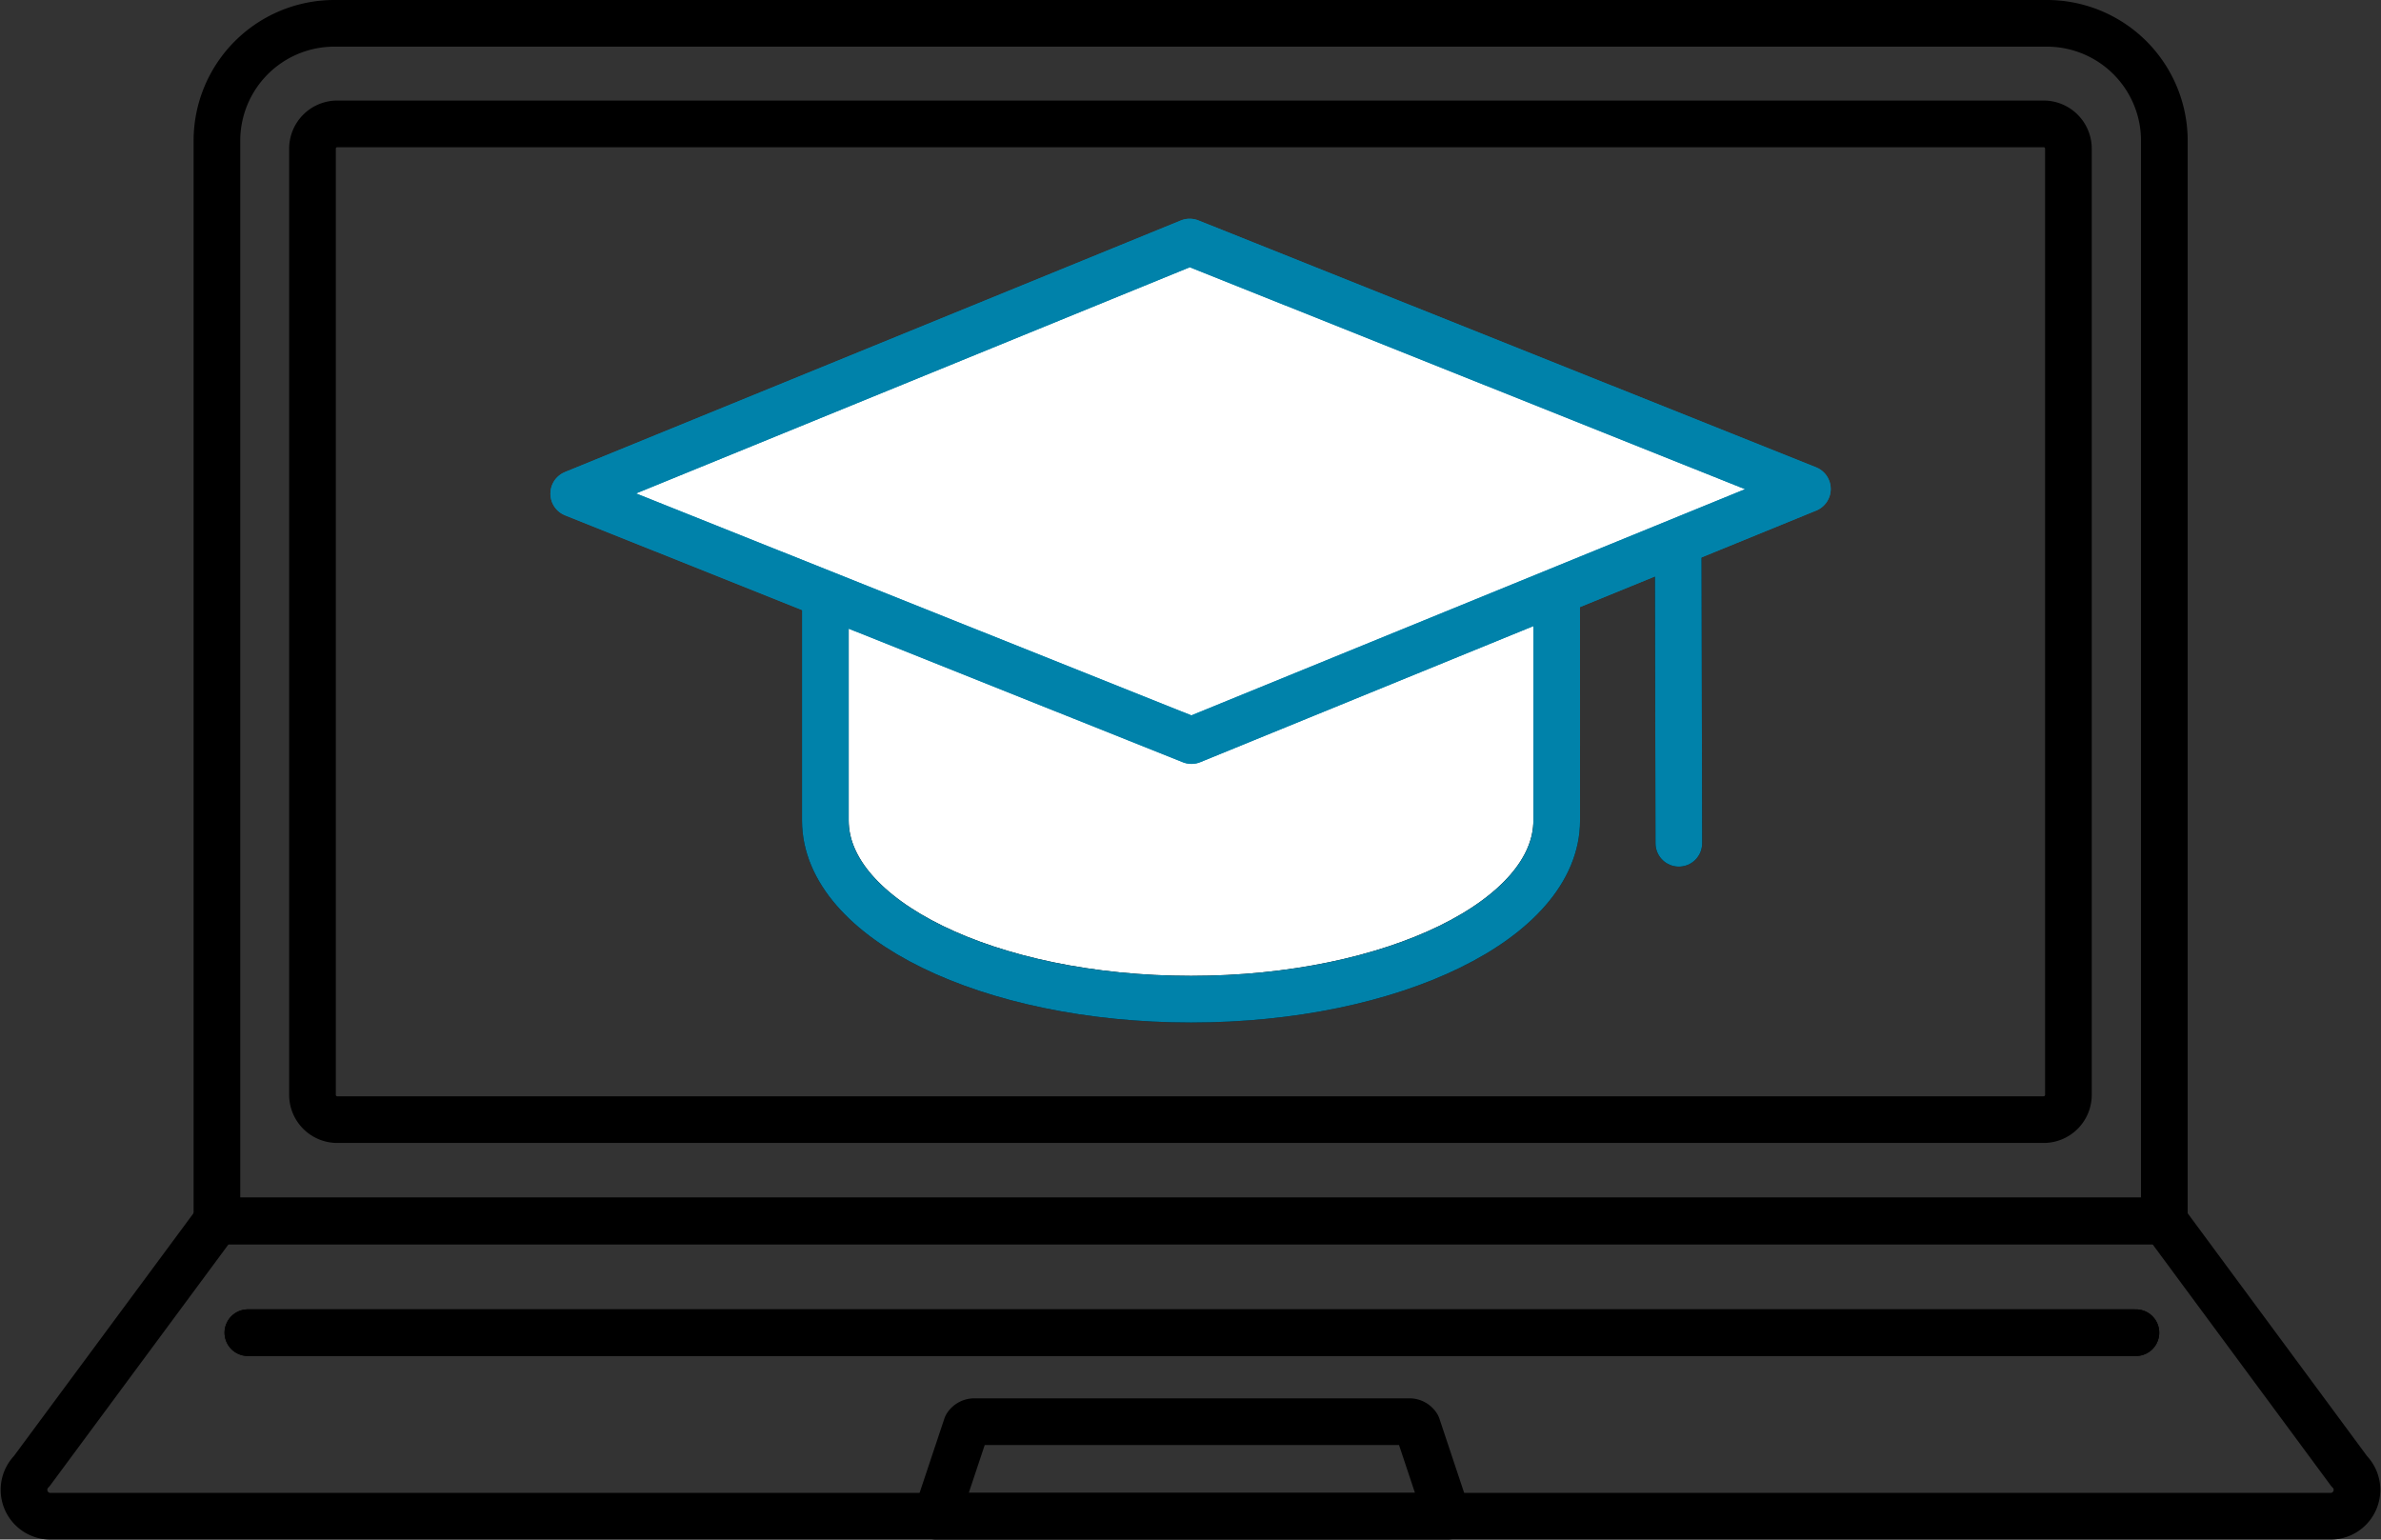
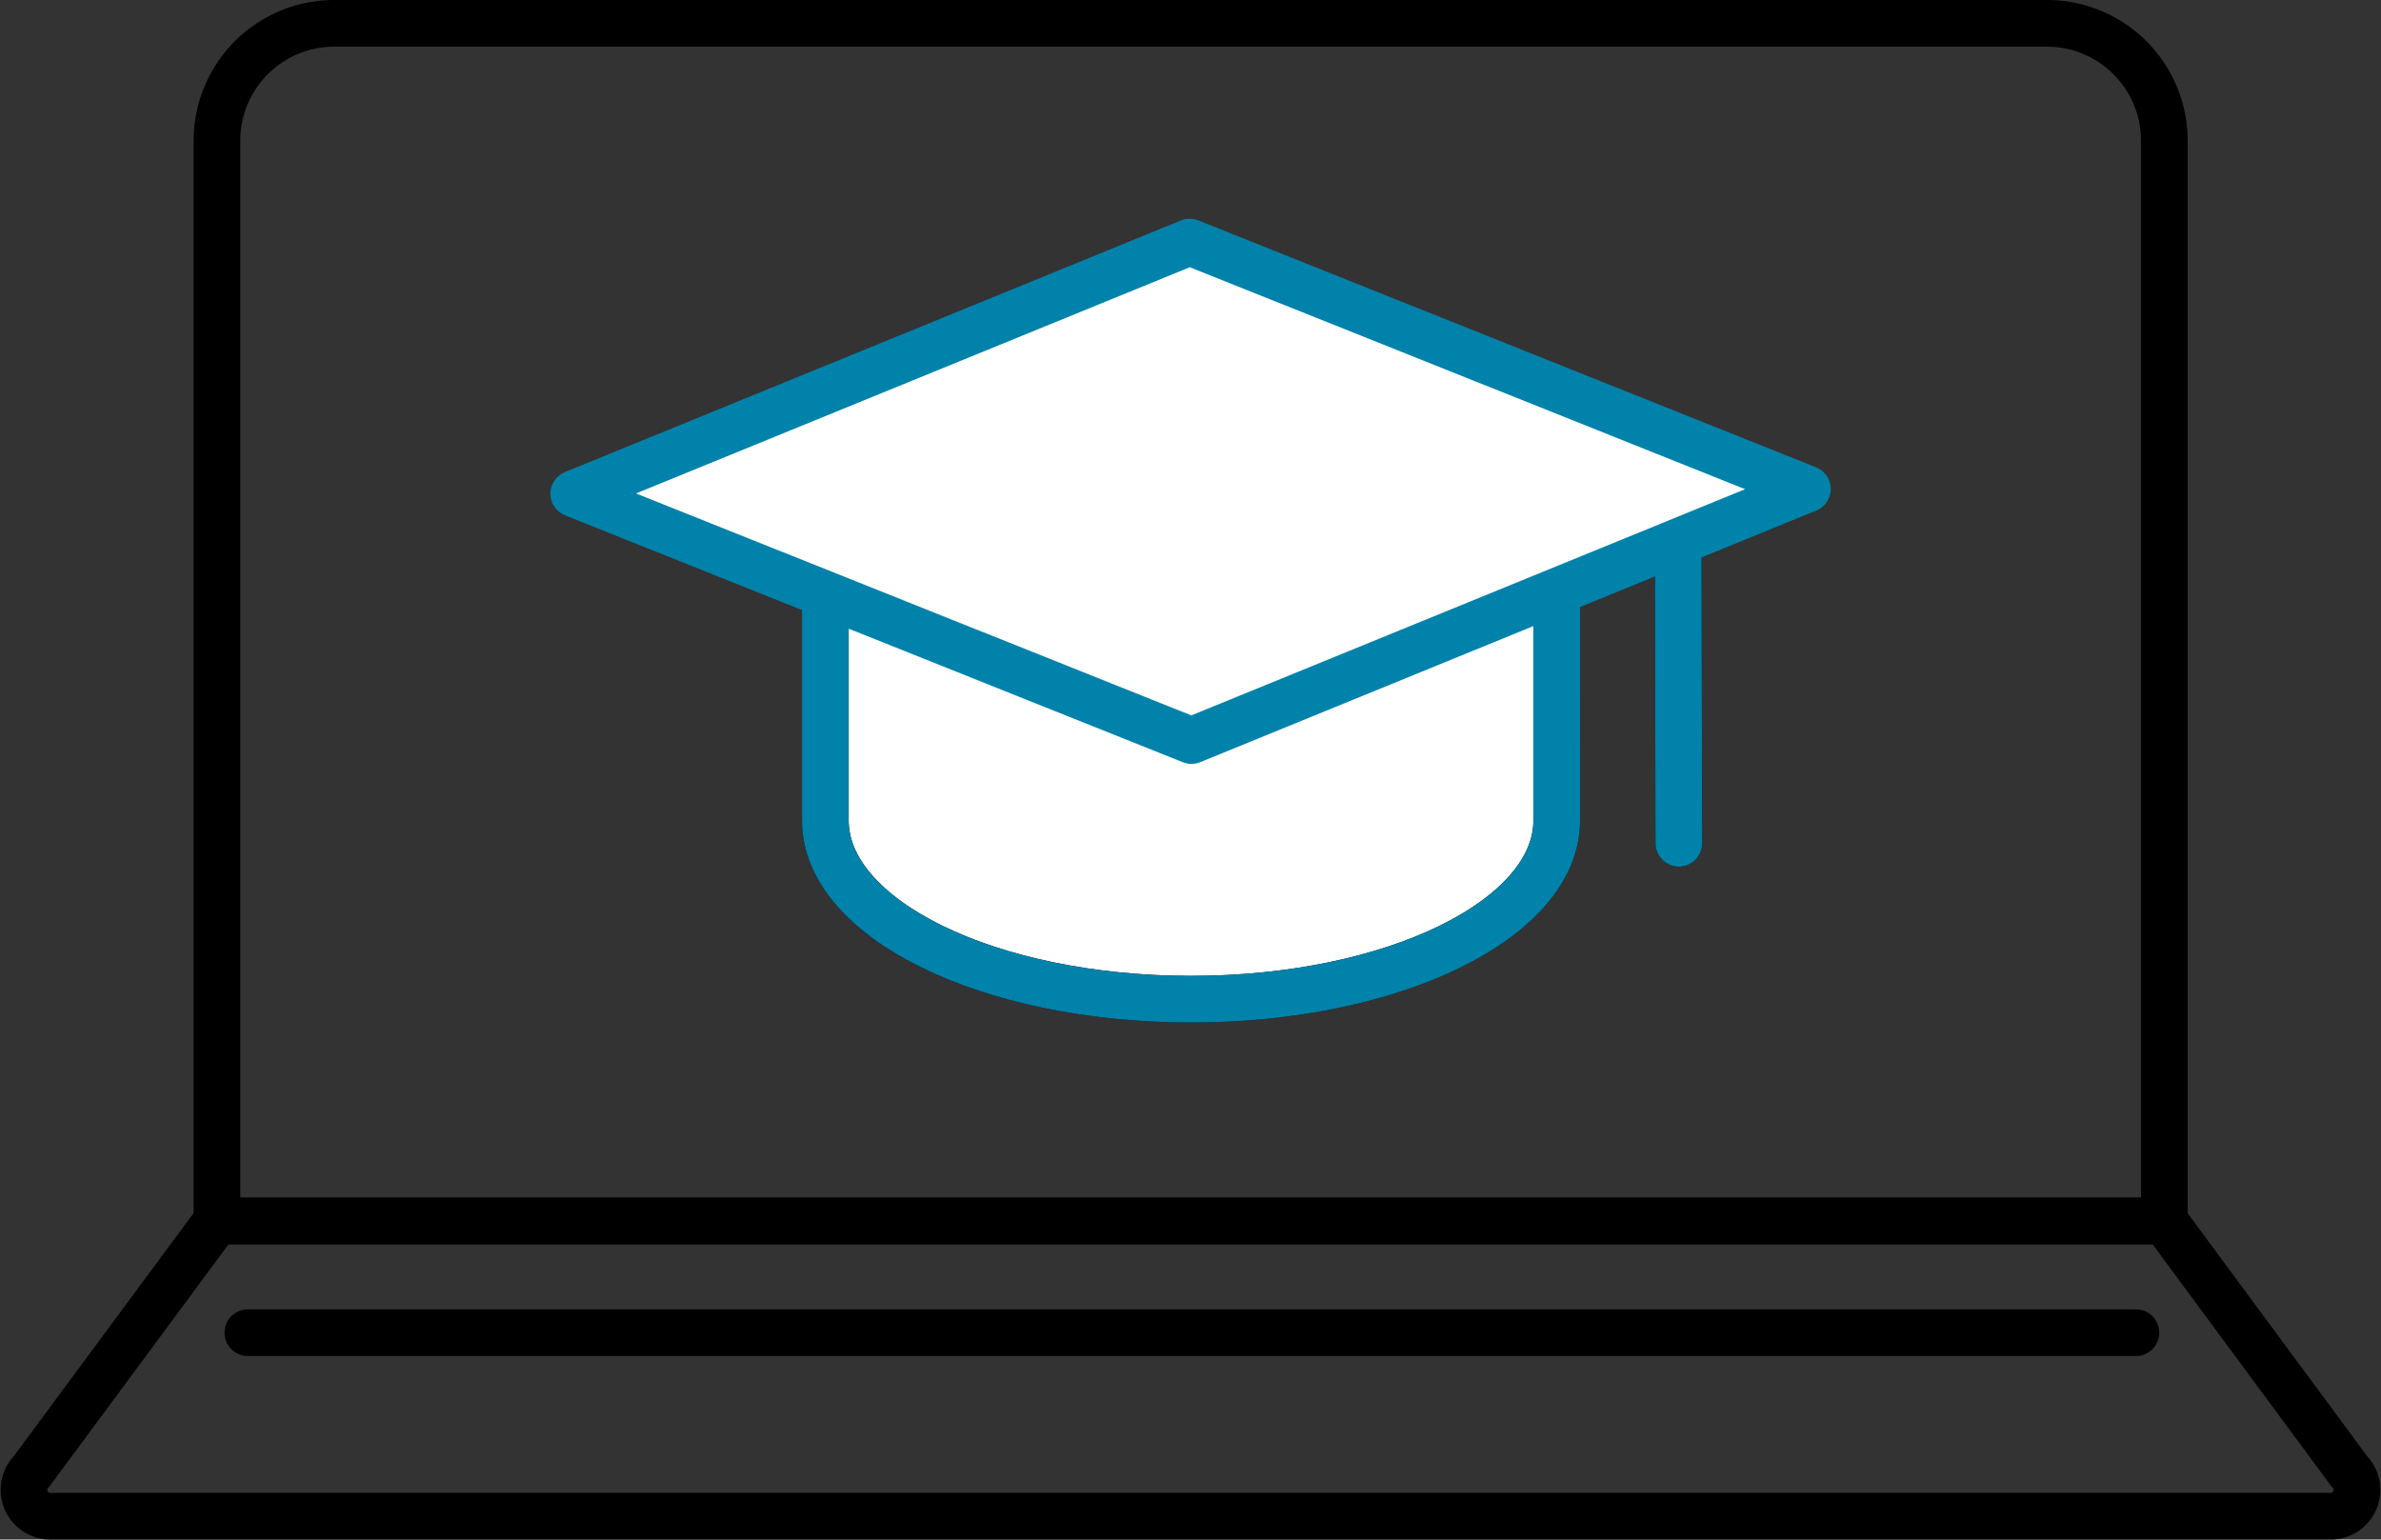
<svg xmlns="http://www.w3.org/2000/svg" width="51.027" height="32.995" viewBox="0 0 51.027 32.995">
  <rect x="0" y="0" width="51.027" height="32.995" fill="#333333" stroke="none" />
  <g id="Group_17167" data-name="Group 17167" transform="translate(-15.753 -15.77)">
    <g id="Group_17168" data-name="Group 17168" transform="translate(16.267 16.27)">
      <path id="Path_46671" data-name="Path 46671" d="M204.635,18.786v23.15H162.9V18.786a2.516,2.516,0,0,1,2.511-2.516H202.12A2.517,2.517,0,0,1,204.635,18.786Z" transform="translate(-158.765 -16.27)" fill="none" stroke="#000" stroke-linecap="round" stroke-linejoin="round" stroke-width="1" />
      <path id="Path_46673" data-name="Path 46673" d="M65.7,933.115H16.833a.566.566,0,0,1-.4-.966l3.966-5.362H62.137l3.961,5.362A.565.565,0,0,1,65.7,933.115Z" transform="translate(-16.267 -901.12)" fill="none" stroke="#000" stroke-linecap="round" stroke-linejoin="round" stroke-width="1" />
-       <path id="Path_46675" data-name="Path 46675" d="M720.906,1081.475l-.645-1.934a.2.2,0,0,0-.165-.092h-9.33a.2.2,0,0,0-.165.092l-.645,1.934Z" transform="translate(-690.402 -1049.481)" fill="none" stroke="#000" stroke-linecap="round" stroke-linejoin="round" stroke-width="1" />
-       <path id="Path_46685" data-name="Path 46685" d="M.531,0H37.1a.531.531,0,0,1,.531.531V20.809a.531.531,0,0,1-.531.531H.531A.531.531,0,0,1,0,20.809V.531A.531.531,0,0,1,.531,0Z" transform="translate(6.183 2.155)" fill="none" stroke="#000" stroke-linecap="round" stroke-linejoin="round" stroke-width="1" />
-       <path id="Path_46684" data-name="Path 46684" d="M0,0H40.463" transform="translate(4.798 28.061)" fill="#fff" stroke="#000" stroke-linecap="round" stroke-width="1" />
      <path id="Path_46683" data-name="Path 46683" d="M0,0H40.463" transform="translate(4.798 28.061)" fill="none" stroke="#000" stroke-linecap="round" stroke-width="1" />
      <path id="Path_46682" data-name="Path 46682" d="M0,0,.014,6.463" transform="translate(35.451 11.11)" fill="#fff" stroke="#000" stroke-linecap="round" stroke-width="1" />
      <path id="Path_46681" data-name="Path 46681" d="M0,0,.014,6.463" transform="translate(35.451 11.11)" fill="none" stroke="#0082aa" stroke-linecap="round" stroke-width="1" />
      <path id="Path_46677" data-name="Path 46677" d="M641.246,380.167c0,2.115-3.509,3.83-7.837,3.83s-7.837-1.715-7.837-3.83v-7.023h15.673Z" transform="translate(-608.398 -363.083)" fill="#fff" stroke="#000" stroke-linecap="round" stroke-linejoin="round" stroke-width="1" />
      <path id="Path_46678" data-name="Path 46678" d="M641.246,380.167c0,2.115-3.509,3.83-7.837,3.83s-7.837-1.715-7.837-3.83v-7.023h15.673Z" transform="translate(-608.398 -363.083)" fill="none" stroke="#0082aa" stroke-linecap="round" stroke-linejoin="round" stroke-width="1" />
      <path id="Path_46679" data-name="Path 46679" d="M447.494,193.269l-13.238-5.291,13.2-5.392,13.238,5.291Z" transform="translate(-422.474 -177.898)" fill="#fff" stroke="#0082aa" stroke-linecap="round" stroke-linejoin="round" stroke-width="1" />
-       <path id="Path_46680" data-name="Path 46680" d="M447.494,193.269l-13.238-5.291,13.2-5.392,13.238,5.291Z" transform="translate(-422.474 -177.898)" fill="none" stroke="#0082aa" stroke-linecap="round" stroke-linejoin="round" stroke-width="1" />
    </g>
  </g>
</svg>